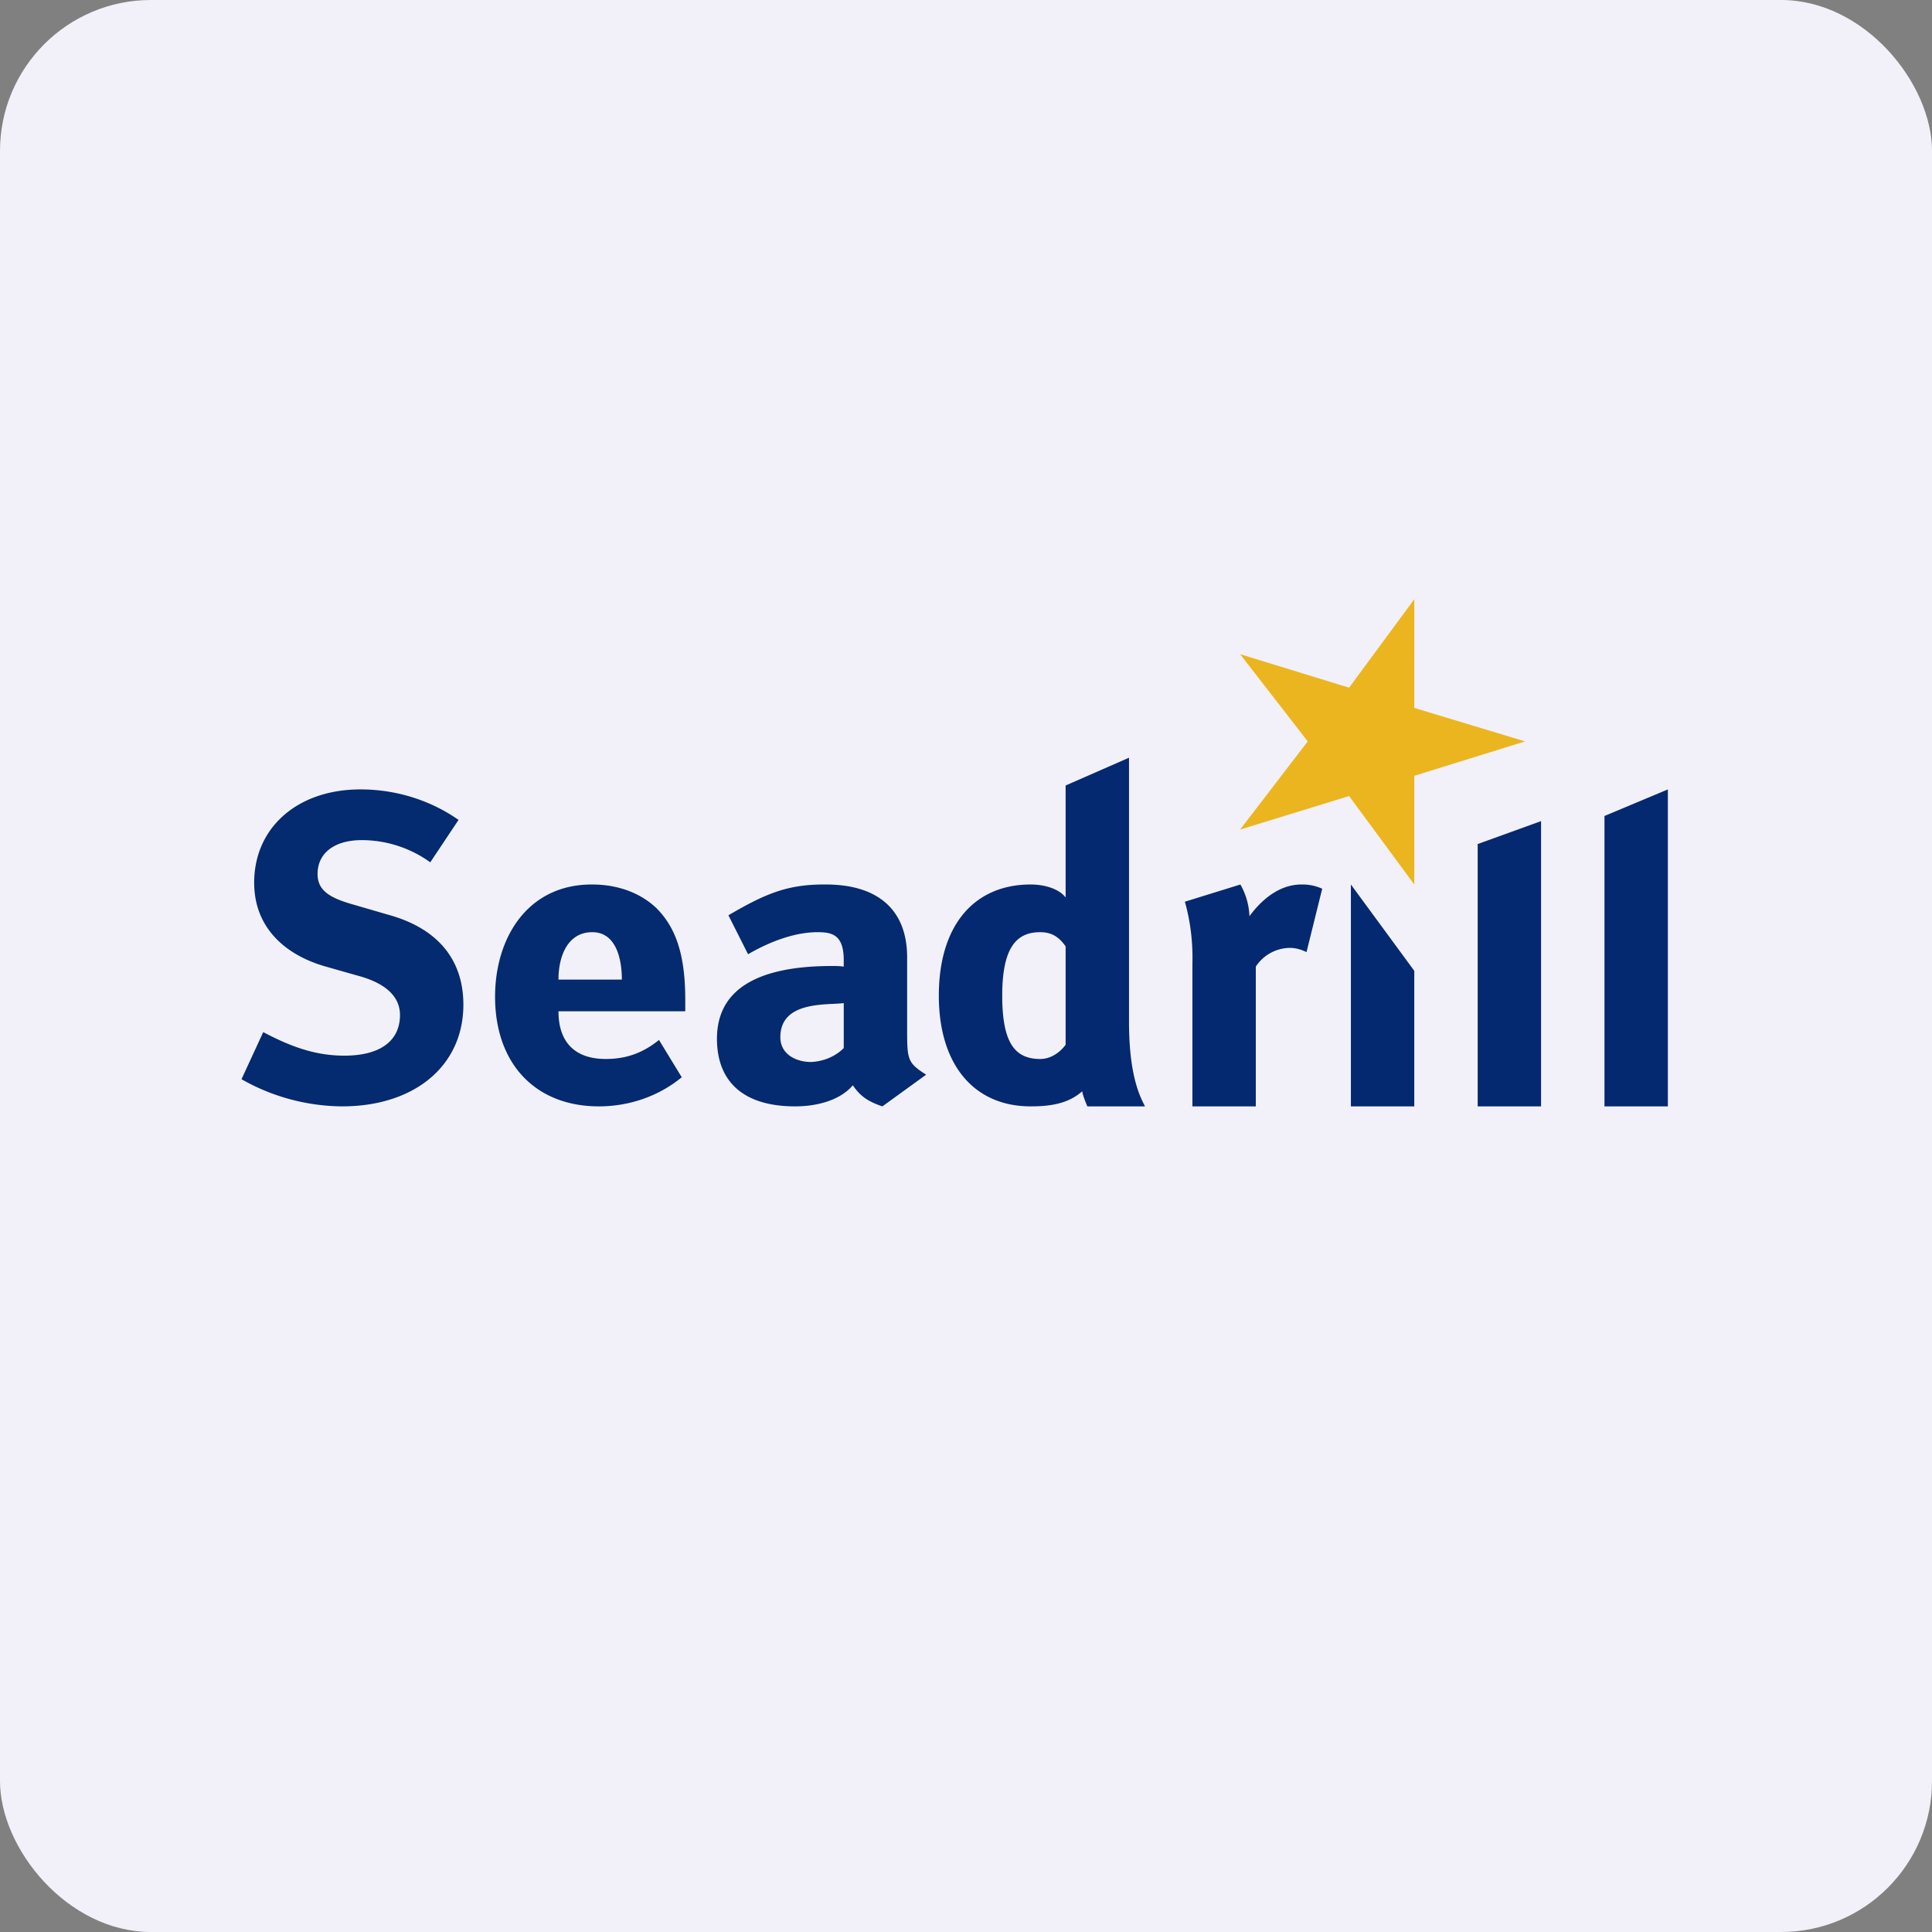
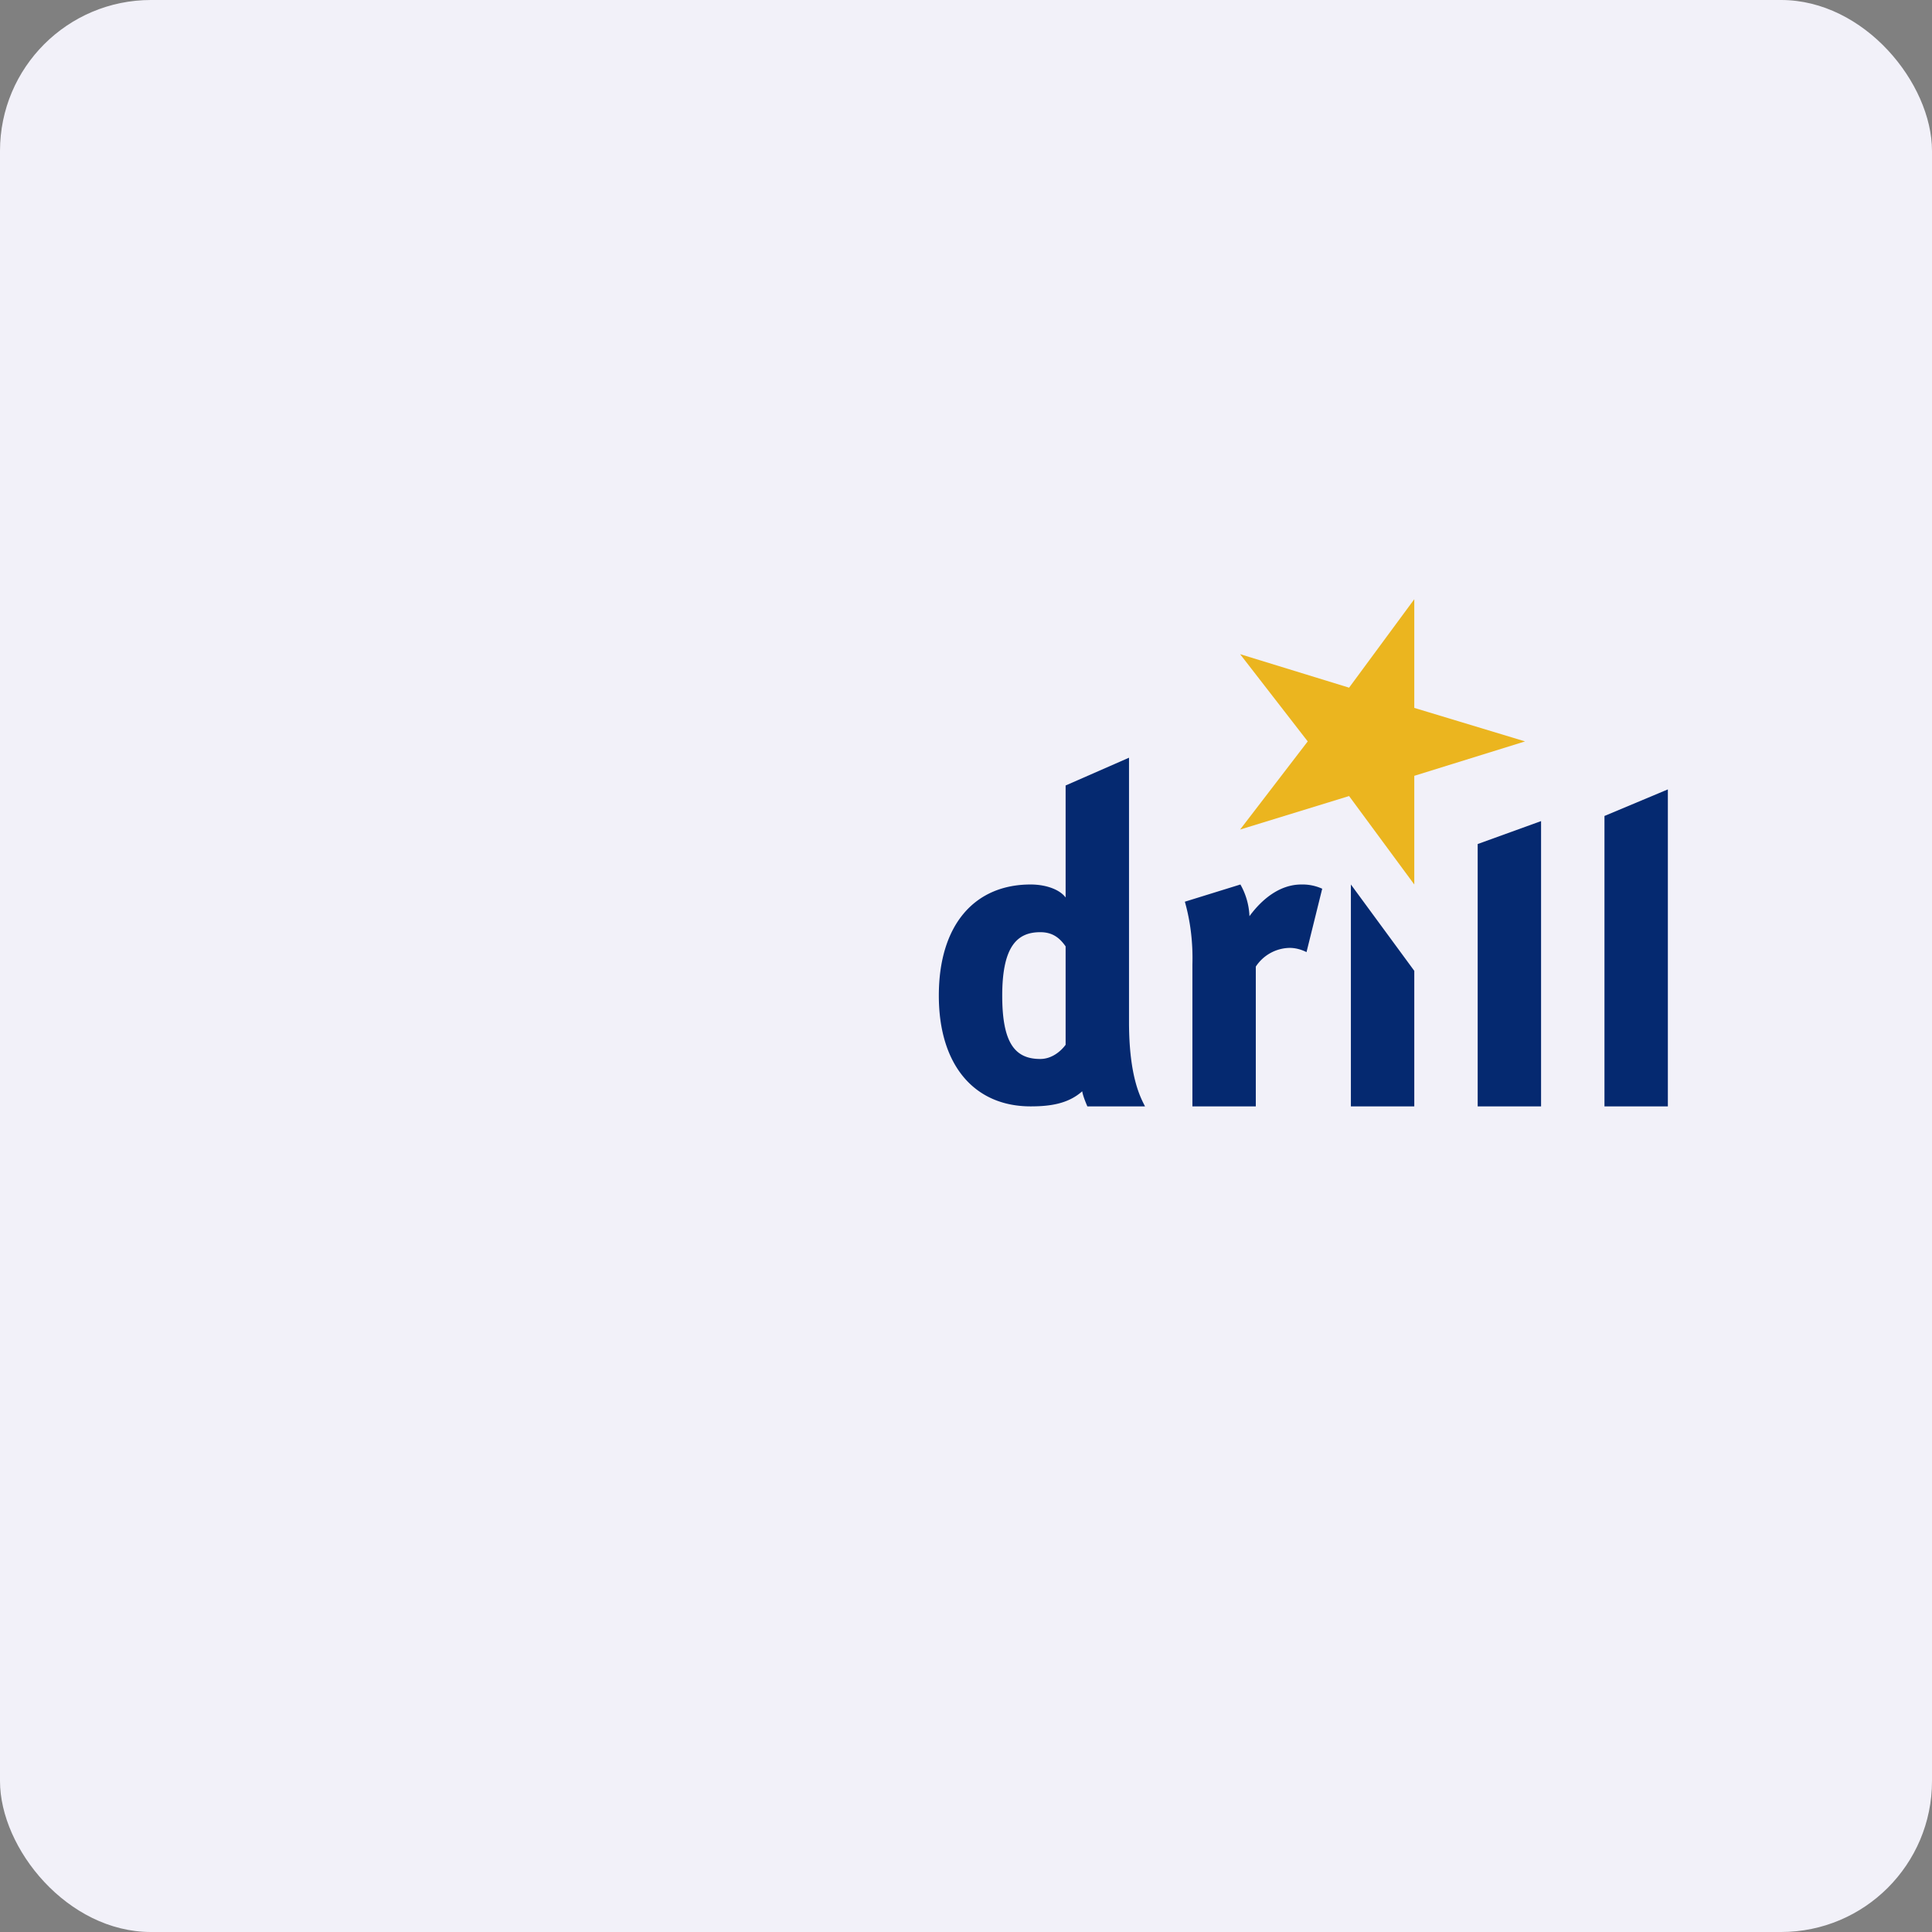
<svg xmlns="http://www.w3.org/2000/svg" width="64" height="64" viewBox="0 0 64 64">
  <rect x="0" y="0" width="64" height="64" fill="#808080" stroke="none" />
  <rect x="0" y="0" width="64" height="64" rx="5" ry="5" fill="#f2f1f9" />
-   <path fill="#f2f1f9" d="M 2.75,2 L 61.55,2 L 61.55,60.80 L 2.75,60.80 L 2.75,2" />
-   <path d="M 14.26,28.57 A 3.89,3.89 0 0,0 11.99,27.83 C 11.05,27.83 10.52,28.28 10.52,28.95 C 10.52,29.49 10.90,29.74 11.72,29.97 L 12.89,30.31 C 14.50,30.76 15.35,31.79 15.35,33.28 C 15.35,35.31 13.73,36.65 11.33,36.65 A 6.83,6.83 0 0,1 8,35.75 L 8.72,34.19 C 9.63,34.67 10.44,34.97 11.41,34.97 C 12.54,34.97 13.25,34.52 13.25,33.62 C 13.25,32.98 12.72,32.55 11.85,32.32 L 10.76,32.01 C 9.42,31.62 8.42,30.71 8.42,29.24 C 8.42,27.41 9.86,26.15 11.94,26.15 C 13.09,26.15 14.23,26.49 15.19,27.16 L 14.25,28.57 L 14.26,28.57 M 22.59,35.68 C 21.83,36.31 20.85,36.65 19.84,36.65 C 17.73,36.65 16.40,35.23 16.40,33.02 C 16.40,31.05 17.49,29.29 19.62,29.30 C 20.40,29.30 21.16,29.54 21.72,30.06 C 22.40,30.72 22.70,31.65 22.70,33.12 L 22.70,33.50 L 18.50,33.50 C 18.50,34.47 18.99,35.08 20.07,35.08 C 20.76,35.08 21.31,34.87 21.83,34.45 L 22.58,35.68 L 22.59,35.68 M 20.60,32.45 C 20.60,31.81 20.43,30.88 19.62,30.88 C 18.80,30.88 18.50,31.68 18.50,32.45 L 20.60,32.45 M 27.36,29.30 C 28.97,29.30 30.05,30.04 30.05,31.72 L 30.05,34.13 C 30.05,35.11 30.07,35.21 30.68,35.60 L 29.23,36.65 C 28.76,36.49 28.50,36.32 28.25,35.95 C 27.87,36.41 27.14,36.65 26.34,36.65 C 24.56,36.65 23.75,35.77 23.75,34.41 C 23.75,32.80 25.05,32 27.56,32 C 27.72,32 27.80,32 27.95,32.02 L 27.95,31.81 C 27.95,30.96 27.56,30.88 27.08,30.88 C 26.42,30.88 25.63,31.12 24.78,31.61 L 24.13,30.32 C 25.39,29.58 26.12,29.29 27.36,29.30 L 27.36,29.30 M 25.85,34.36 C 25.85,34.91 26.35,35.18 26.87,35.18 C 27.29,35.16 27.68,34.99 27.95,34.72 L 27.95,33.23 C 27.38,33.30 25.85,33.15 25.85,34.36" fill="#042a6f" />
  <path d="M 46.85,29.30 L 44.69,26.37 L 41.08,27.48 L 43.32,24.56 L 41.08,21.67 L 44.69,22.78 L 46.85,19.85 L 46.85,23.45 L 50.52,24.56 L 46.85,25.70 L 46.85,29.30" fill="#ebb51f" />
  <path d="M 44.75,29.30 L 44.75,36.65 L 46.85,36.65 L 46.85,32.16 L 44.75,29.30 M 43.11,29.30 C 42.39,29.30 41.80,29.79 41.39,30.35 A 2.31,2.31 0 0,0 41.09,29.30 L 39.25,29.87 C 39.44,30.54 39.52,31.24 39.50,31.95 L 39.50,36.65 L 41.60,36.65 L 41.60,32.02 A 1.37,1.37 0 0,1 42.72,31.40 C 42.91,31.40 43.10,31.45 43.28,31.54 L 43.80,29.44 A 1.58,1.58 0 0,0 43.11,29.30 L 43.11,29.30 M 37.40,25.10 L 35.30,26.02 L 35.30,29.73 C 35.09,29.45 34.62,29.30 34.14,29.30 C 32.28,29.30 31.10,30.64 31.10,32.98 C 31.10,35.29 32.28,36.65 34.14,36.65 C 34.77,36.65 35.38,36.57 35.85,36.15 C 35.87,36.29 35.96,36.51 36.02,36.65 L 37.93,36.65 C 37.79,36.37 37.40,35.69 37.40,33.85 L 37.40,25.10 M 35.30,34.61 C 35.13,34.84 34.83,35.08 34.46,35.08 C 33.62,35.08 33.20,34.55 33.20,32.98 C 33.20,31.30 33.73,30.88 34.46,30.88 C 34.85,30.88 35.09,31.05 35.30,31.35 L 35.30,34.61 M 48.95,27.96 L 51.05,27.20 L 51.05,36.65 L 48.95,36.65 L 48.95,27.96 M 53.15,27.03 L 55.25,26.15 L 55.25,36.65 L 53.15,36.65 L 53.15,27.03" fill="#052970" />
</svg>